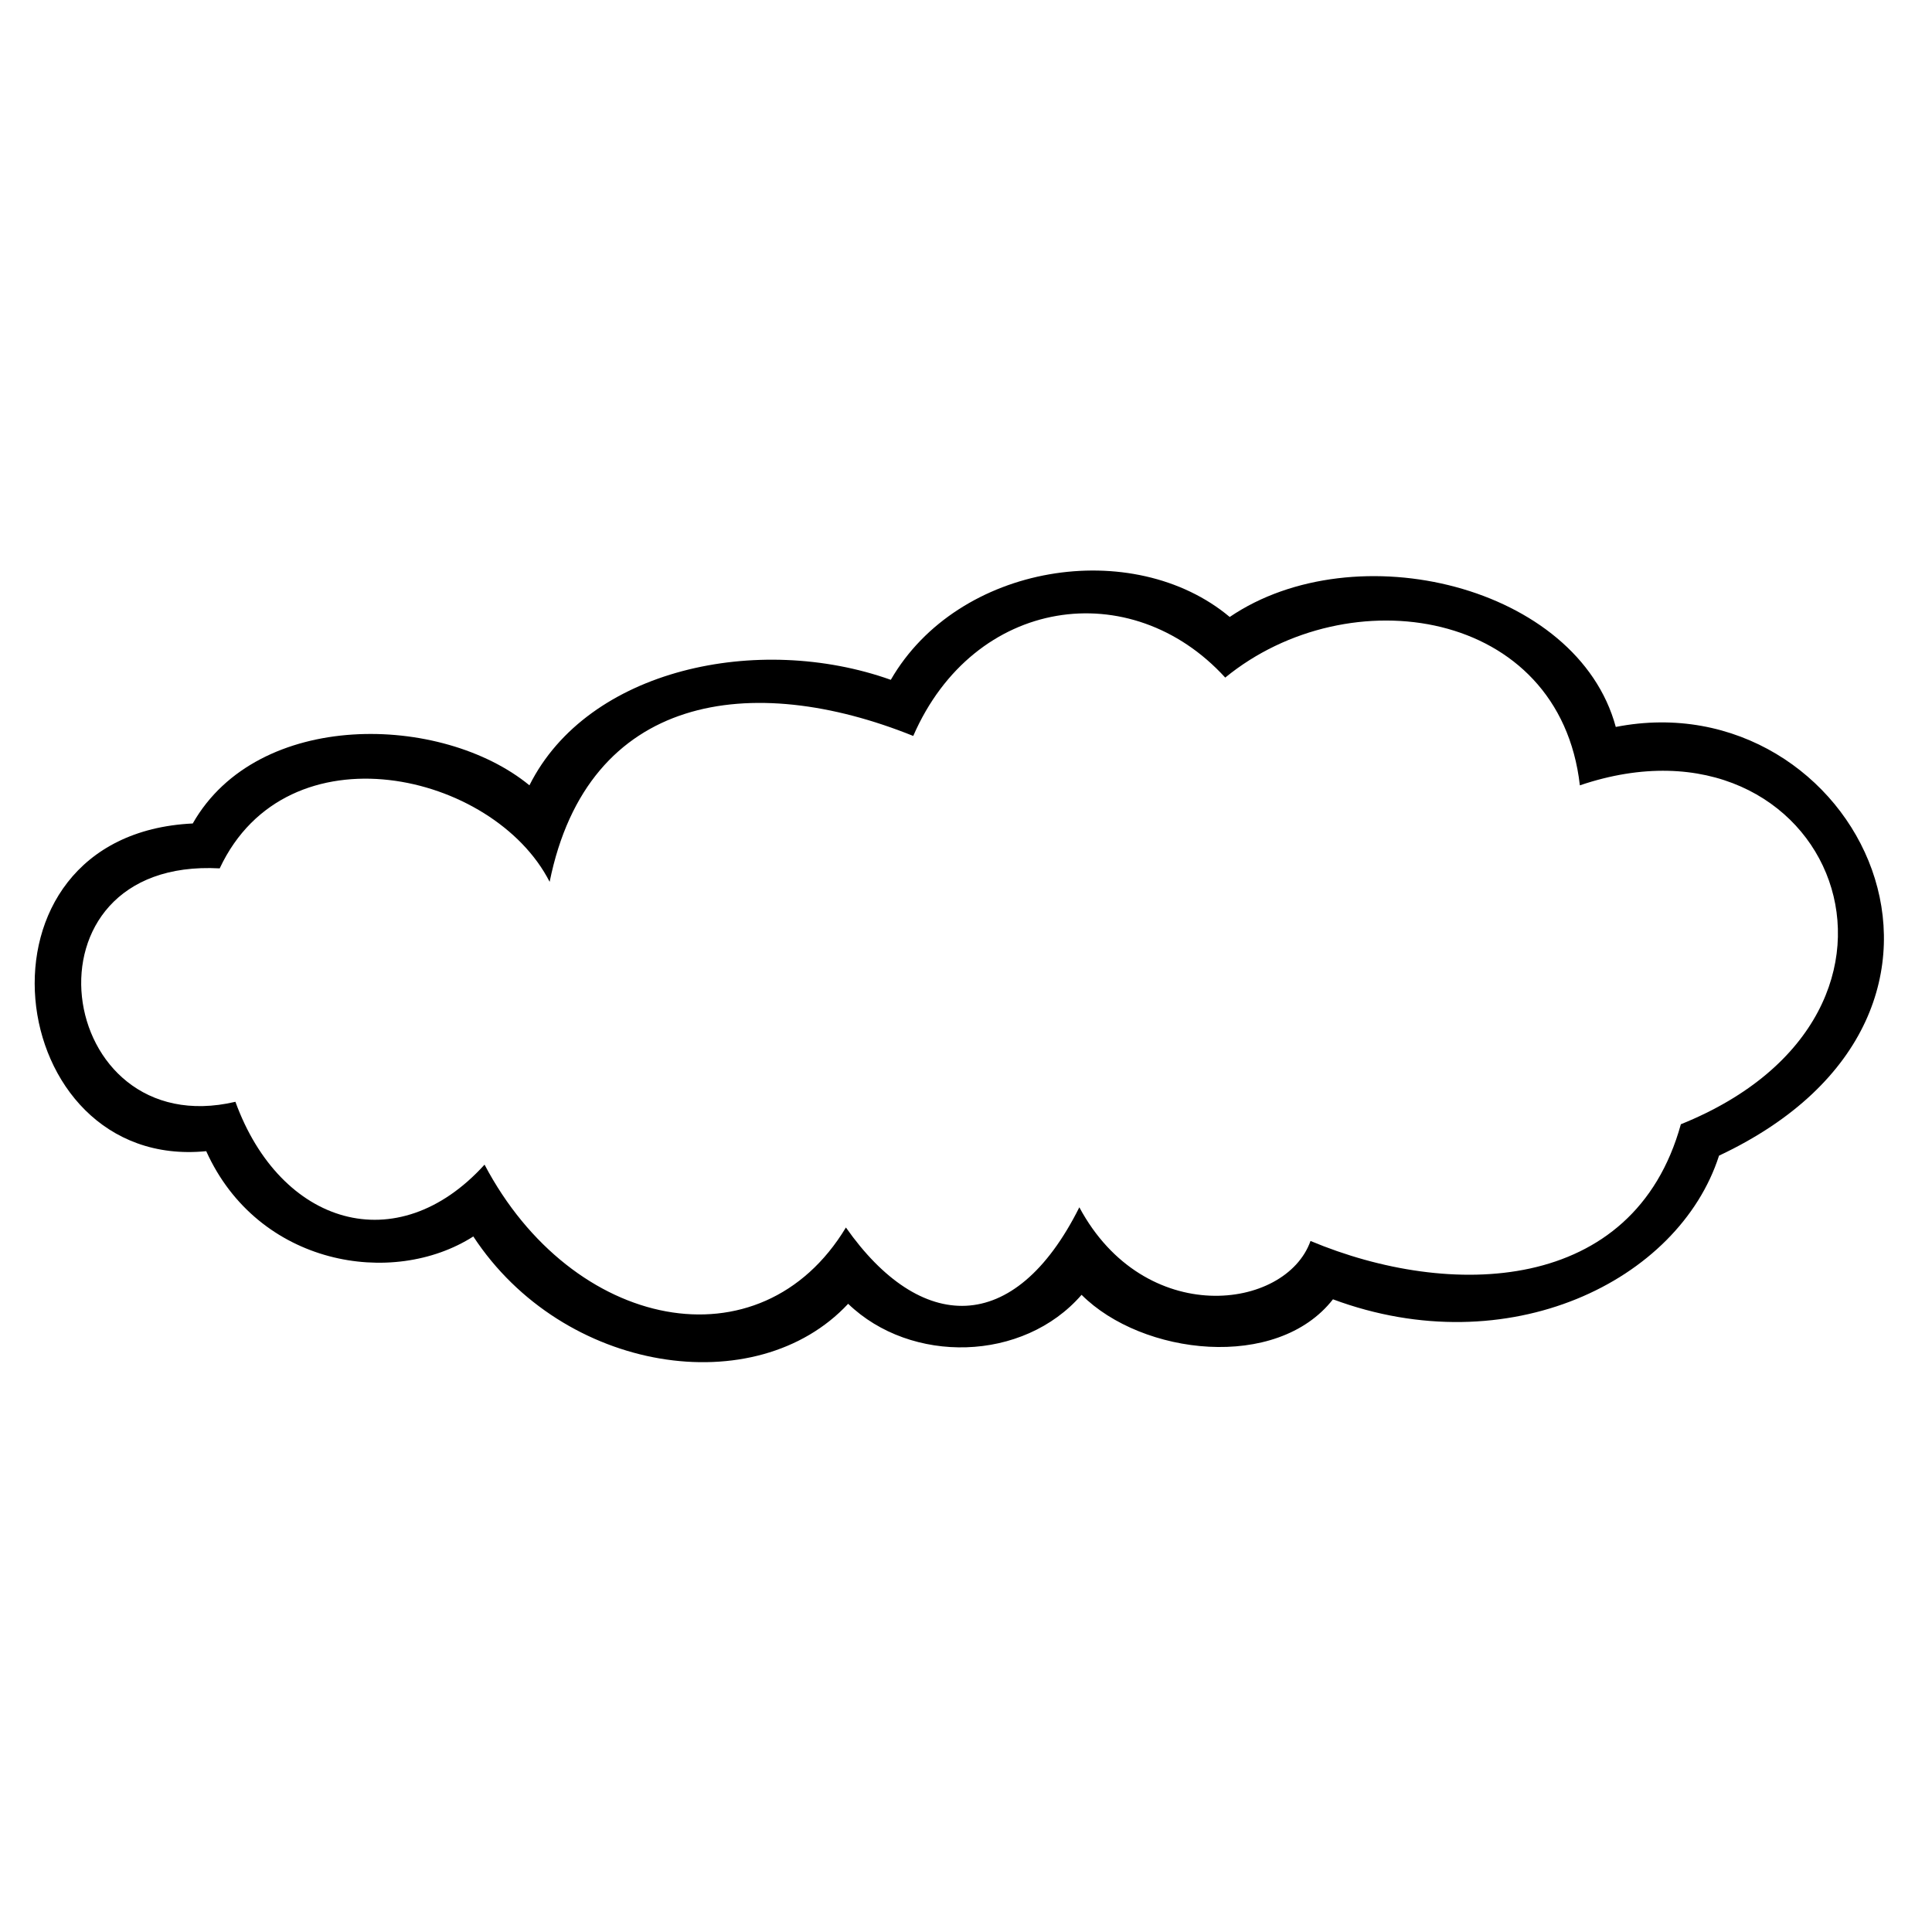
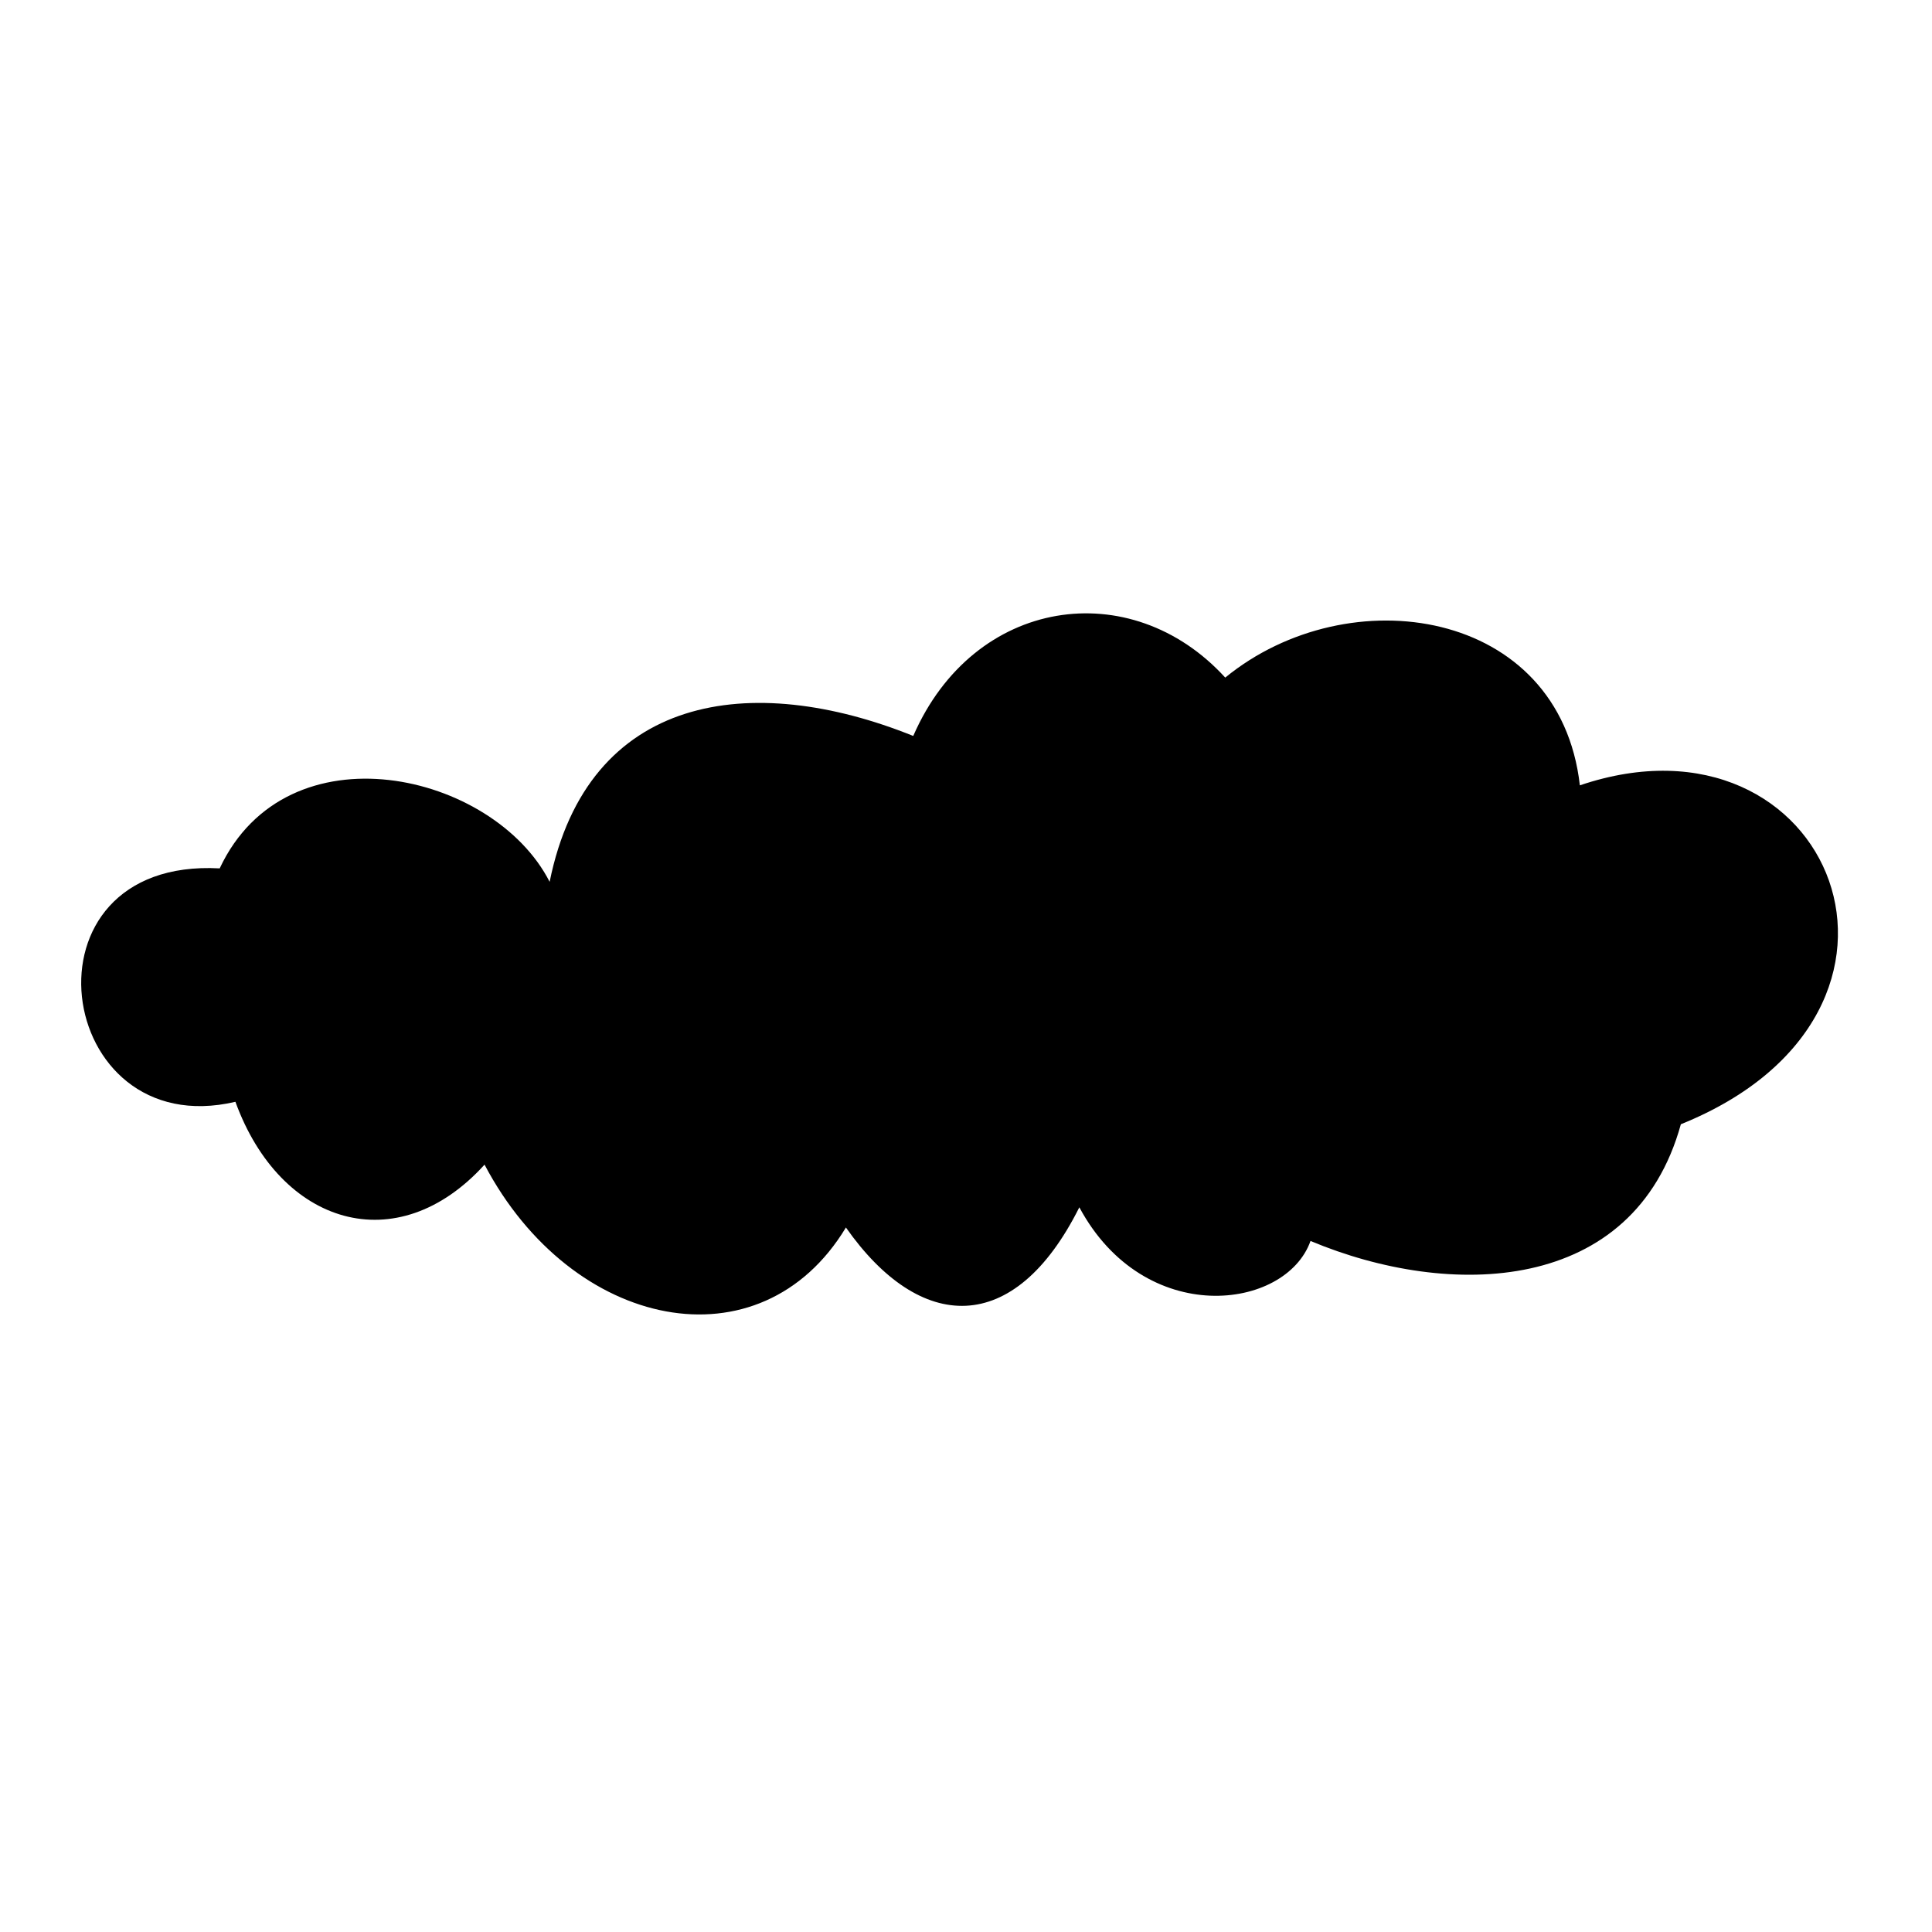
<svg xmlns="http://www.w3.org/2000/svg" fill="#000000" width="800px" height="800px" version="1.1" viewBox="144 144 512 512">
-   <path d="m562.68 352.12c-5.352-46.992-61.266-55.316-93.98-28.551-24.98-27.363-66.621-21.414-82.68 15.465-42.828-17.25-86.25-11.301-96.359 38.664-14.871-29.145-69.594-41.637-87.438-3.57-54.723-2.973-44.016 73.164 4.164 61.859 11.895 32.715 42.828 42.23 66.023 16.656 23.199 44.016 73.164 54.129 95.766 16.656 19.629 27.957 44.609 29.145 61.859-5.352 17.25 32.121 54.723 27.363 61.266 8.922 36.879 15.465 85.652 14.277 98.145-30.93 73.758-29.742 39.852-112.42-26.766-89.816zm36.879 98.145c-10.707 33.309-55.914 55.316-102.31 38.066-14.871 19.035-50.559 14.871-66.621-1.191-15.465 17.844-45.207 18.438-61.859 2.379-24.387 26.172-75.543 18.438-99.336-17.844-21.414 13.68-57.102 7.734-70.781-22.602-54.129 5.352-65.43-83.867-3.57-86.844 17.25-30.336 66.023-29.145 89.223-10.113 15.465-30.93 60.672-40.449 95.766-27.957 17.844-30.93 64.238-38.066 89.816-16.656 33.309-22.602 92.195-8.328 102.31 29.145 63.645-12.492 108.26 75.543 27.363 113.61z" />
+   <path d="m562.68 352.12c-5.352-46.992-61.266-55.316-93.98-28.551-24.98-27.363-66.621-21.414-82.68 15.465-42.828-17.25-86.25-11.301-96.359 38.664-14.871-29.145-69.594-41.637-87.438-3.57-54.723-2.973-44.016 73.164 4.164 61.859 11.895 32.715 42.828 42.23 66.023 16.656 23.199 44.016 73.164 54.129 95.766 16.656 19.629 27.957 44.609 29.145 61.859-5.352 17.25 32.121 54.723 27.363 61.266 8.922 36.879 15.465 85.652 14.277 98.145-30.93 73.758-29.742 39.852-112.42-26.766-89.816zm36.879 98.145z" />
</svg>